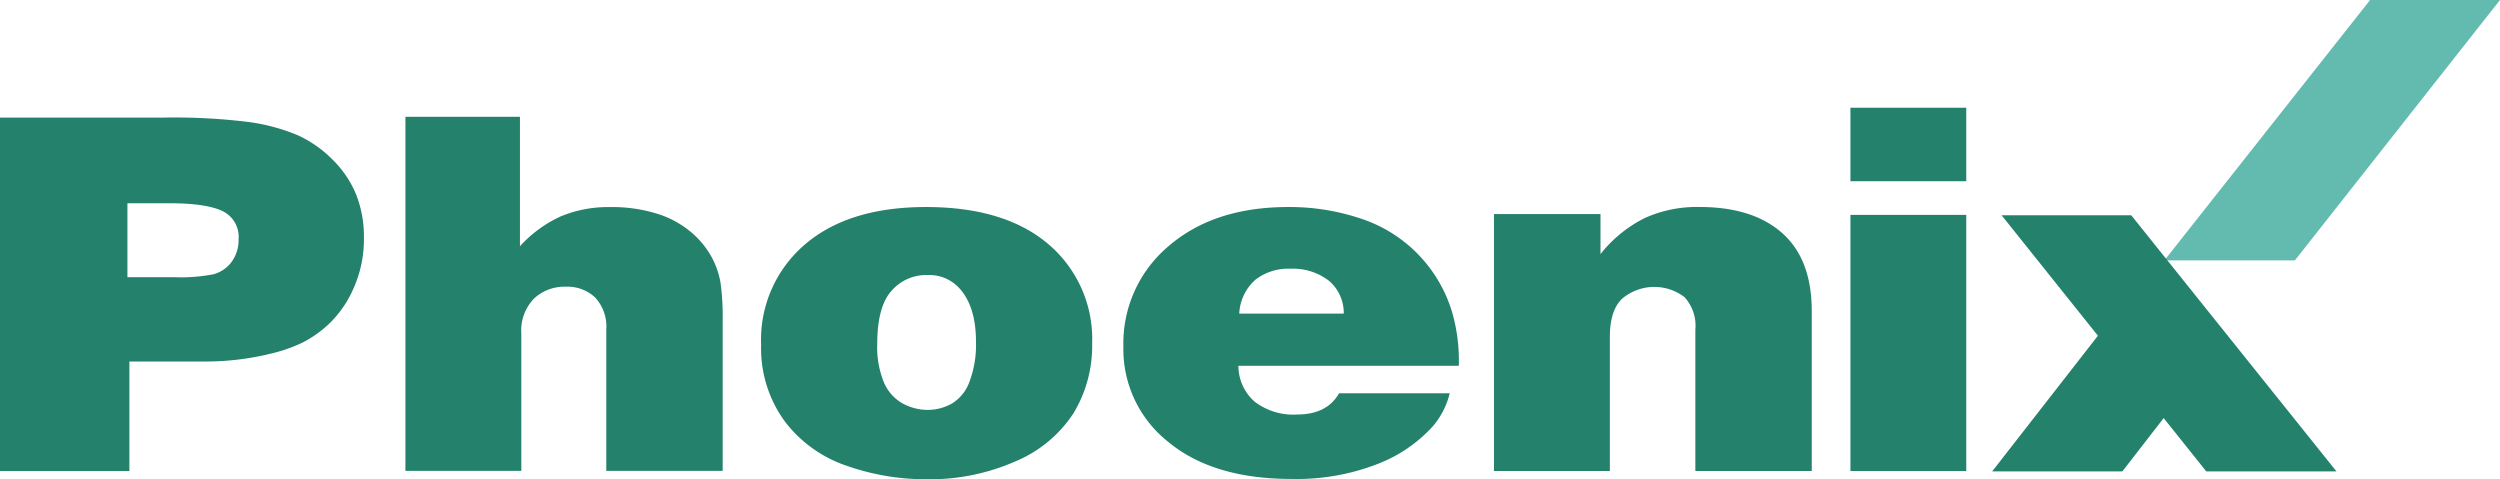
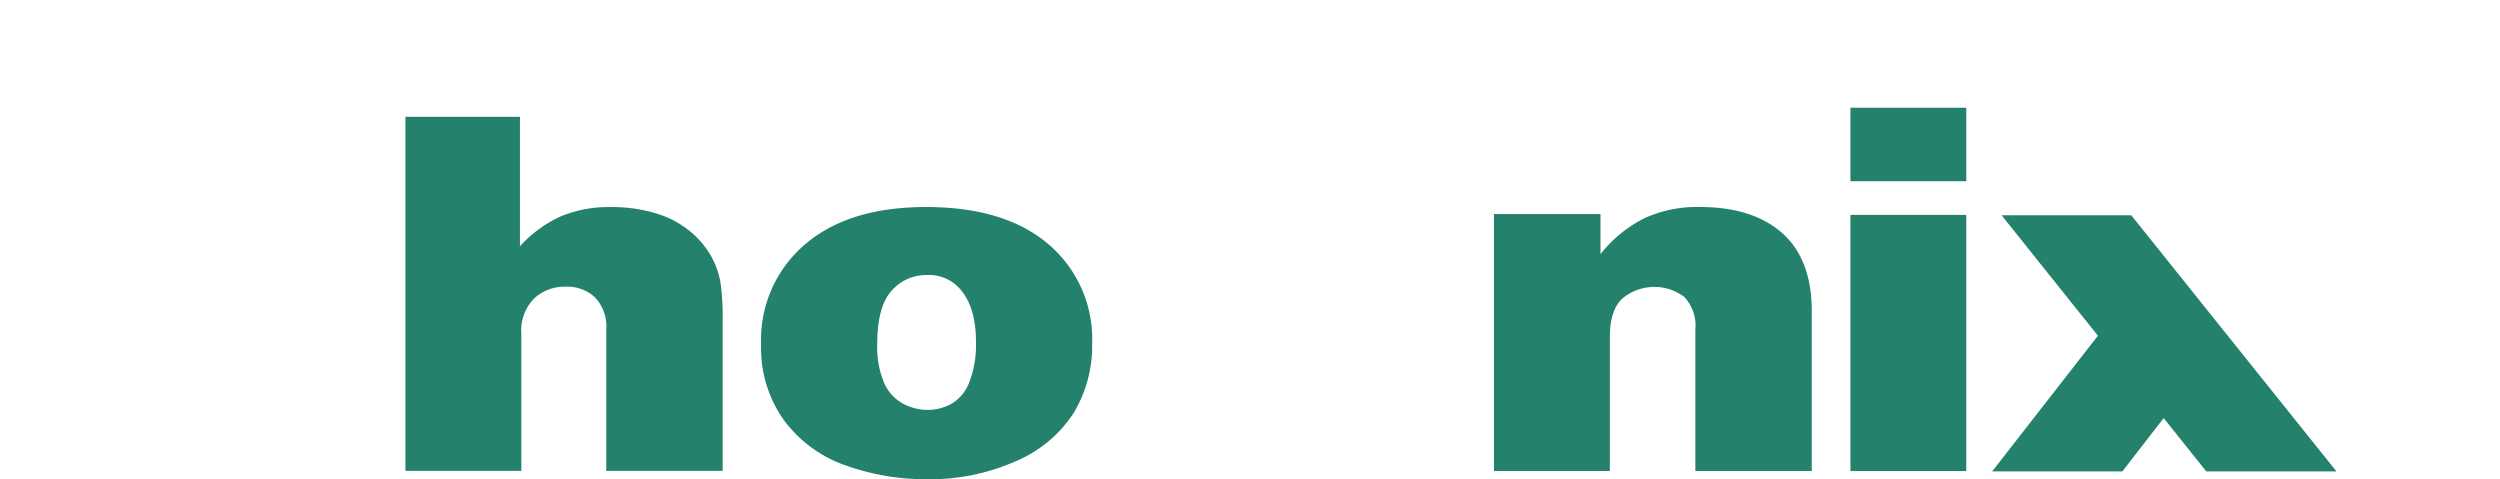
<svg xmlns="http://www.w3.org/2000/svg" width="313" height="60" viewBox="0 0 313 60">
  <defs>
    <clipPath id="clip-path">
      <rect id="長方形_1" data-name="長方形 1" width="313" height="60" fill="none" />
    </clipPath>
  </defs>
  <g id="グループ_14" data-name="グループ 14" transform="translate(0 0)">
-     <path id="パス_1" data-name="パス 1" d="M391.191,0,365.437,32.6h16.337L407.455,0Z" transform="translate(-94.455)" fill="#63bbb0" />
    <g id="グループ_2" data-name="グループ 2" transform="translate(0 0)">
      <g id="グループ_1" data-name="グループ 1" transform="translate(0 0)" clip-path="url(#clip-path)">
-         <path id="パス_2" data-name="パス 2" d="M21.2,30.859c3.085,0,5.3.33,6.646.975a3.57,3.57,0,0,1,2.021,3.552,4.528,4.528,0,0,1-.88,2.824,4.131,4.131,0,0,1-2.259,1.538,21.3,21.3,0,0,1-4.874.37h-5.9v-9.26ZM16.2,64.388V50.673h9.361a34.222,34.222,0,0,0,8.467-1.015,19.29,19.29,0,0,0,3.865-1.364,14.331,14.331,0,0,0,3.524-2.556,13.865,13.865,0,0,0,2.917-4.389,14.988,14.988,0,0,0,1.228-6.16,14.361,14.361,0,0,0-1-5.492,13.263,13.263,0,0,0-2.976-4.351,14.773,14.773,0,0,0-4.3-3,24.377,24.377,0,0,0-6-1.639,75.759,75.759,0,0,0-10.813-.573H0V64.388Z" transform="translate(0 -5.412)" fill="#24816c" />
        <path id="パス_3" data-name="パス 3" d="M68.431,64.329V20H82.767V36.2a15.827,15.827,0,0,1,5.123-3.743A15.465,15.465,0,0,1,94.059,31.3a18.9,18.9,0,0,1,5.781.8,12.226,12.226,0,0,1,4.215,2.224,11.065,11.065,0,0,1,2.627,3.086,10.305,10.305,0,0,1,1.19,3.318,30.485,30.485,0,0,1,.277,4.7v18.9H93.577V46.616a5.323,5.323,0,0,0-1.4-4,5.039,5.039,0,0,0-3.644-1.346,5.564,5.564,0,0,0-4.02,1.5,5.728,5.728,0,0,0-1.574,4.359v17.2Z" transform="translate(-17.67 -5.373)" fill="#24816c" />
        <path id="パス_4" data-name="パス 4" d="M146.192,60.045a5.463,5.463,0,0,1-2.347-2.625A11.591,11.591,0,0,1,143,52.6q0-4.666,1.777-6.653a5.733,5.733,0,0,1,4.47-1.988,5.123,5.123,0,0,1,4.075,1.694q2.043,2.283,2.041,6.673a13.05,13.05,0,0,1-.815,4.986,5.258,5.258,0,0,1-2.22,2.747,6.2,6.2,0,0,1-3.009.785,6.6,6.6,0,0,1-3.124-.8m-12.262-19.9a15.659,15.659,0,0,0-5.47,12.5,15.5,15.5,0,0,0,2.951,9.619,16.228,16.228,0,0,0,7.77,5.579,29.928,29.928,0,0,0,9.964,1.687,26.609,26.609,0,0,0,11.171-2.25,16.034,16.034,0,0,0,7.257-6.026,16.249,16.249,0,0,0,2.331-8.681,15.579,15.579,0,0,0-5.46-12.461q-5.461-4.662-15.332-4.668-9.711,0-15.183,4.7" transform="translate(-33.17 -9.524)" fill="#24816c" />
-         <path id="パス_5" data-name="パス 5" d="M206.077,44.593a6.676,6.676,0,0,1,4.418-1.423,7.372,7.372,0,0,1,4.841,1.5,5.291,5.291,0,0,1,1.863,4.121H204.112a6.047,6.047,0,0,1,1.965-4.193m24.73,4.161a17.658,17.658,0,0,0-11.415-11.848,27.948,27.948,0,0,0-9.132-1.468q-9.325,0-14.994,4.9a15.892,15.892,0,0,0-5.658,12.566,14.788,14.788,0,0,0,5.609,11.934q5.615,4.654,15.492,4.646a27.933,27.933,0,0,0,10.668-1.854,18.111,18.111,0,0,0,6.979-4.747,10.053,10.053,0,0,0,2.11-4.126H216.61c-1.01,1.778-2.762,2.657-5.248,2.657a7.927,7.927,0,0,1-5.333-1.618,5.961,5.961,0,0,1-2.021-4.475H231.6a21.692,21.692,0,0,0-.794-6.57" transform="translate(-48.96 -9.524)" fill="#24816c" />
        <path id="パス_6" data-name="パス 6" d="M252.154,68.495V36.328h13.337v5.01a16.456,16.456,0,0,1,5.536-4.512,15.885,15.885,0,0,1,6.857-1.388c4.469,0,7.926,1.1,10.38,3.288s3.678,5.441,3.678,9.755V68.495H277.369V50.8A5.308,5.308,0,0,0,276,46.715a6.242,6.242,0,0,0-7.82.222q-1.515,1.475-1.515,4.742V68.495Z" transform="translate(-65.11 -9.524)" fill="#24816c" />
        <path id="パス_7" data-name="パス 7" d="M312.321,18.445h14.5v9.2h-14.5Zm0,13.415h14.5V63.933h-14.5Z" transform="translate(-80.646 -4.957)" fill="#24816c" />
        <path id="パス_8" data-name="パス 8" d="M379.348,68.923l-13.621-17,.038-.045h-.077L353.652,36.852H337.42l12.061,15.084L336.242,68.923h16.3l5.172-6.676,5.332,6.676Z" transform="translate(-86.823 -9.904)" fill="#24816c" />
      </g>
    </g>
  </g>
</svg>